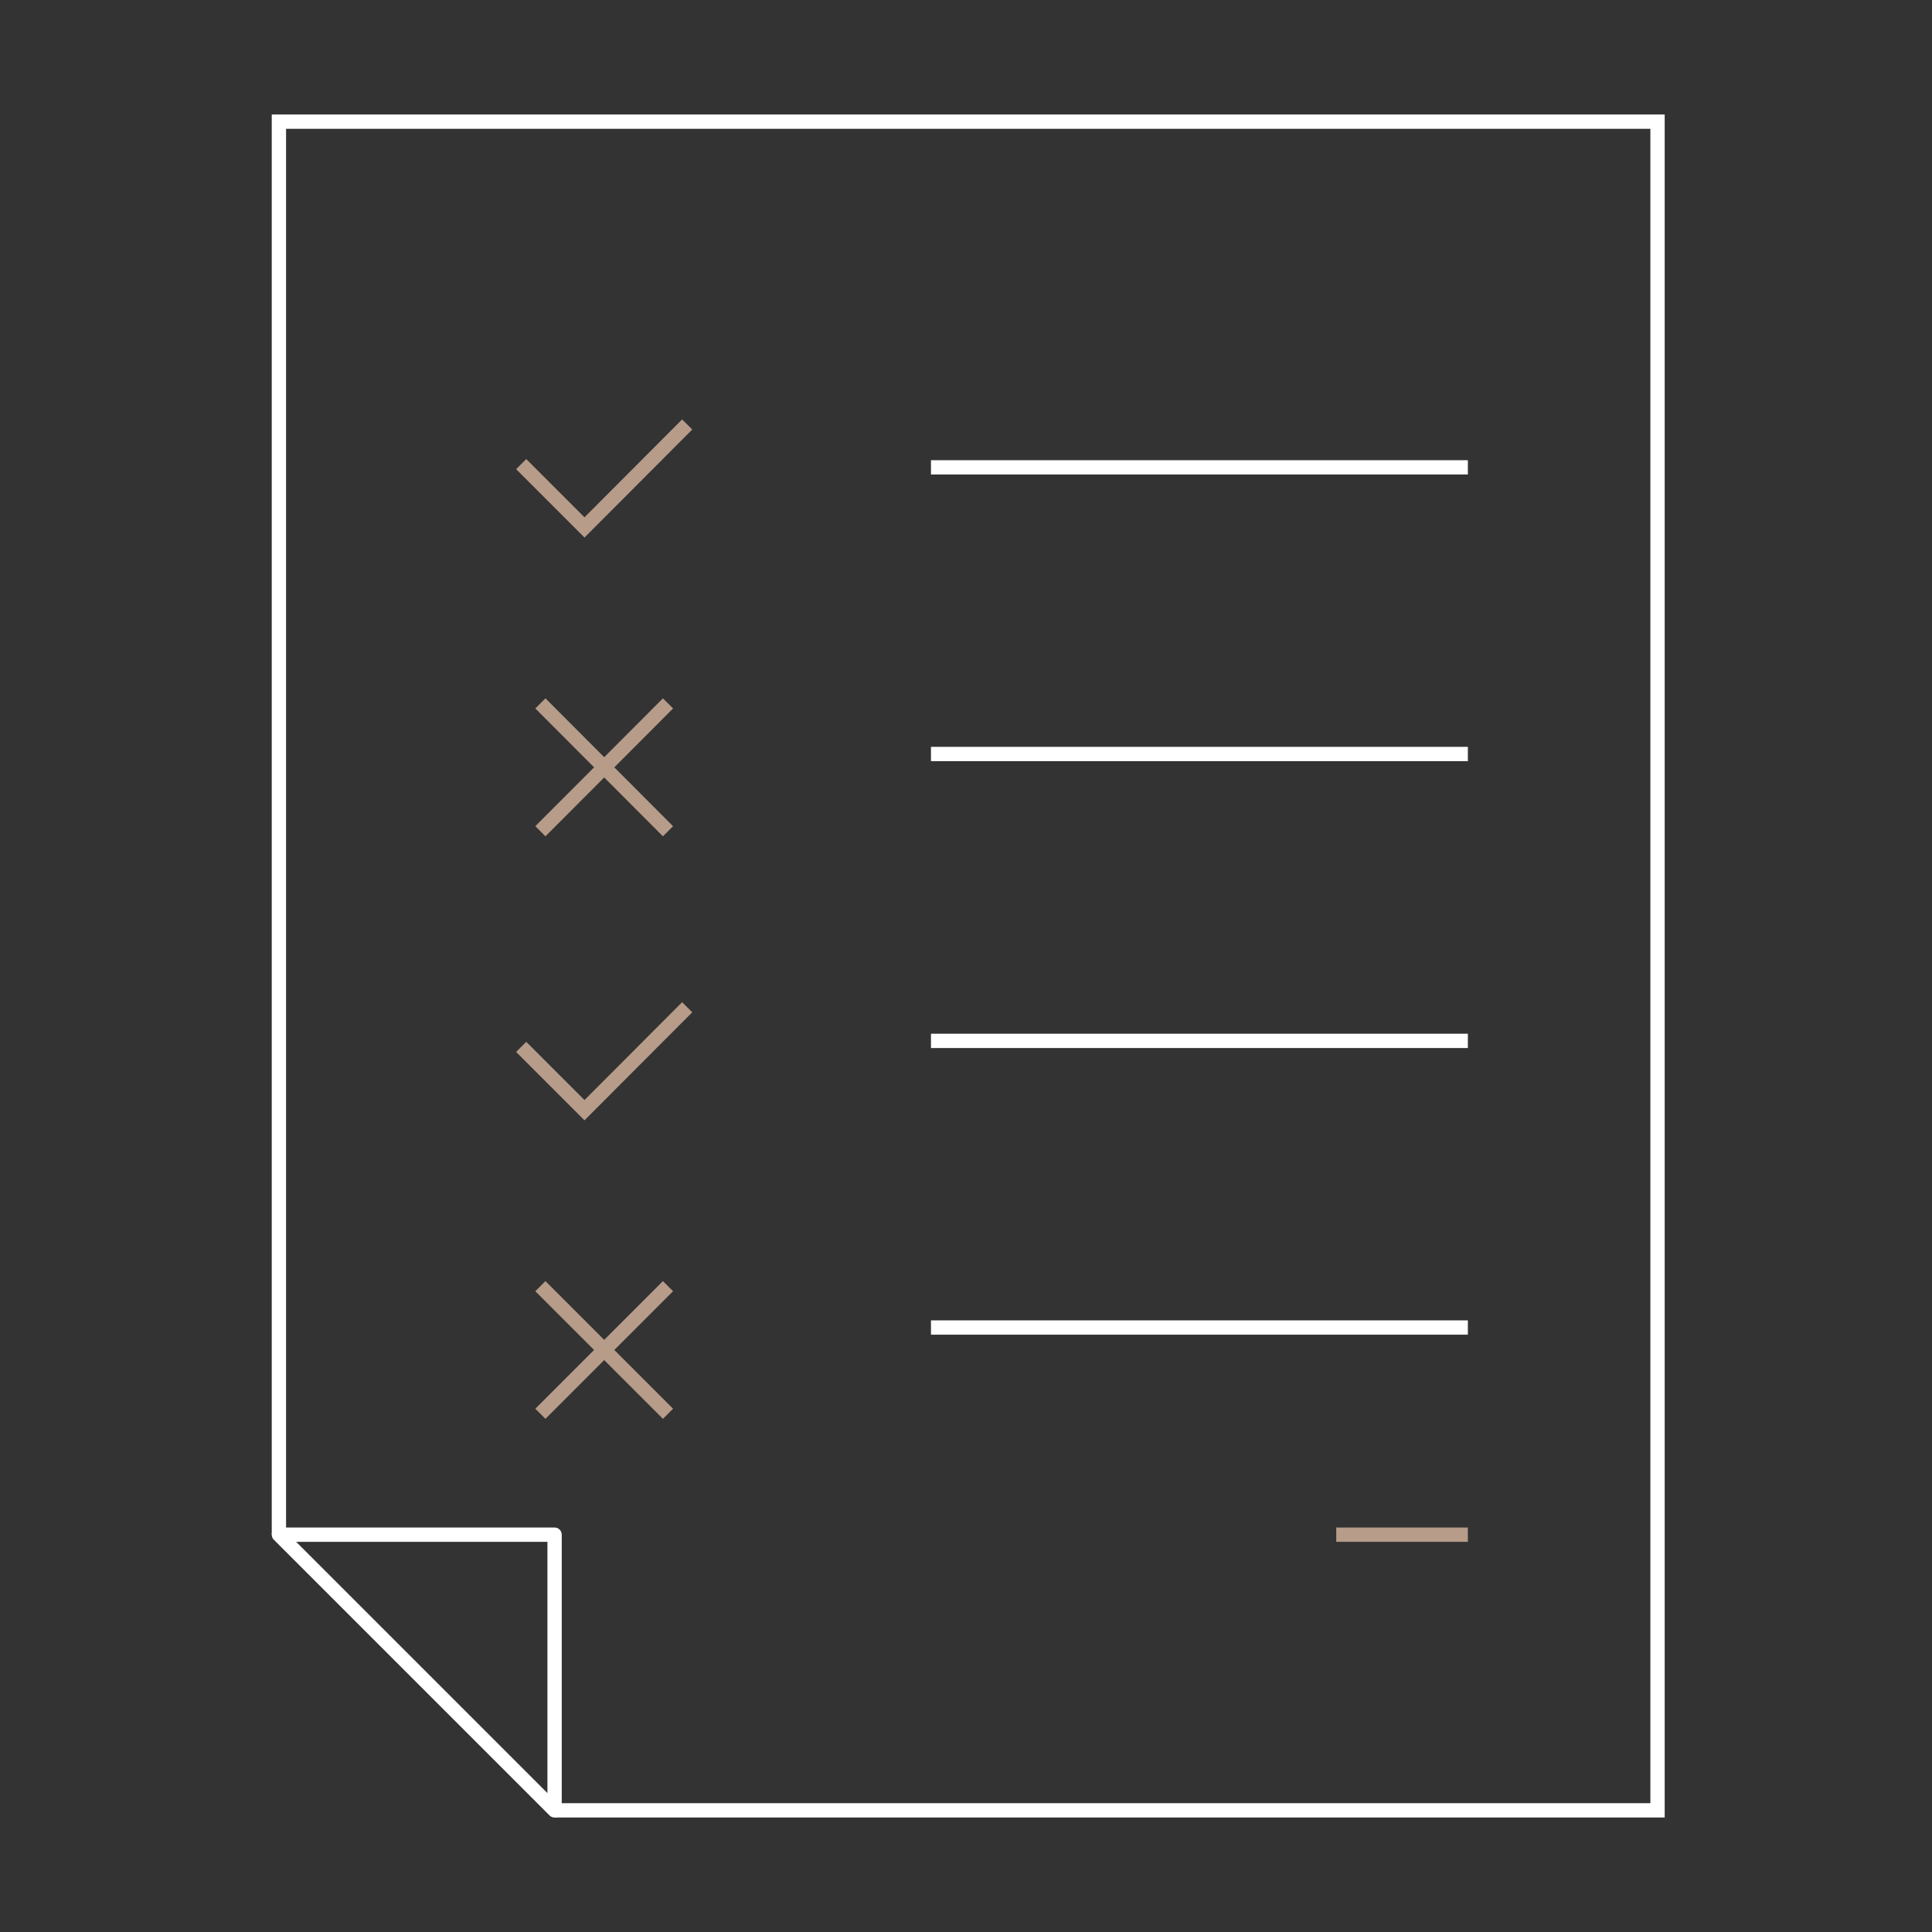
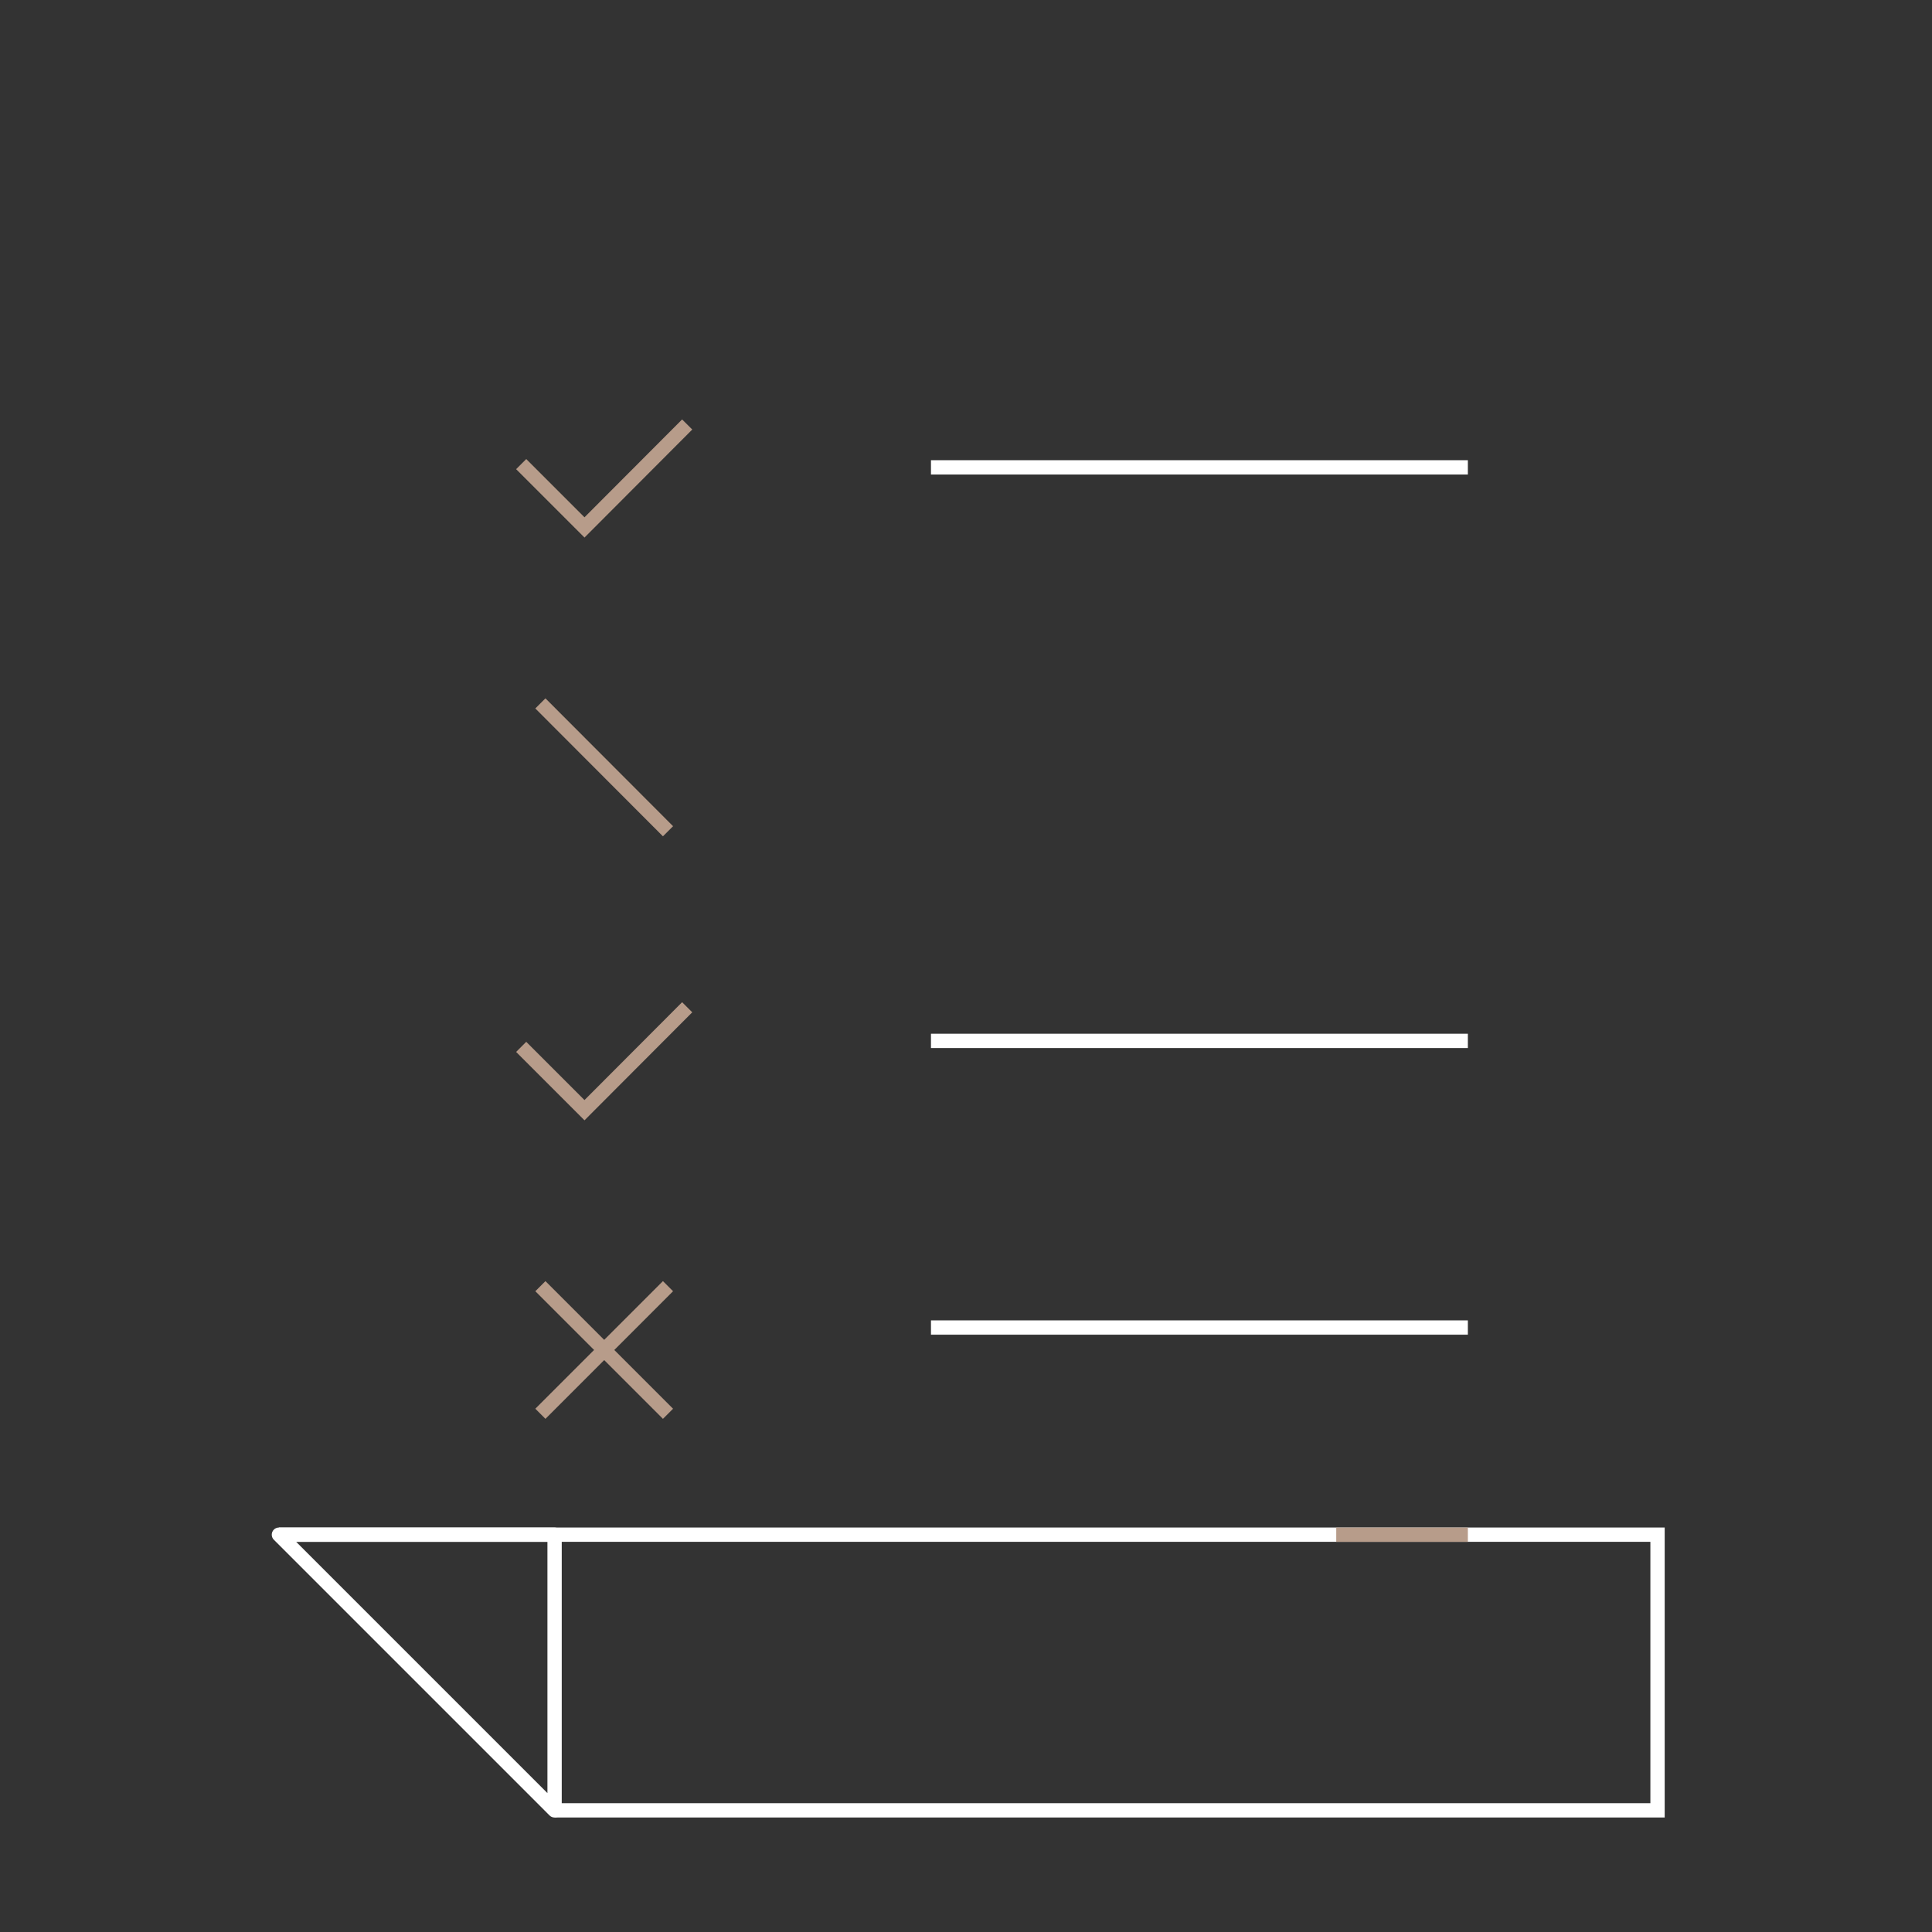
<svg xmlns="http://www.w3.org/2000/svg" width="270" height="270" viewBox="0 0 270 270" fill="none">
  <rect x="0" y="0" width="270" height="270" fill="#333333" stroke="none" />
-   <path d="M38.978 214.472V17H231.643V252.998H77.504" stroke="white" stroke-width="2" stroke-miterlimit="10" />
+   <path d="M38.978 214.472H231.643V252.998H77.504" stroke="white" stroke-width="2" stroke-miterlimit="10" />
  <path d="M77.504 253.001V214.475H38.978L77.504 253.001Z" stroke="white" stroke-width="2" stroke-miterlimit="10" stroke-linejoin="round" />
  <path d="M205.135 214.475H186.743" stroke="#B79C8A" stroke-width="2" stroke-miterlimit="10" />
  <path d="M205.136 185.523H130.104" stroke="white" stroke-width="2" stroke-miterlimit="10" />
-   <path d="M205.136 105.373H130.104" stroke="white" stroke-width="2" stroke-miterlimit="10" />
  <path d="M205.136 145.465H130.104" stroke="white" stroke-width="2" stroke-miterlimit="10" />
  <path d="M205.136 65.314H130.104" stroke="white" stroke-width="2" stroke-miterlimit="10" />
  <path d="M72.836 64.861L81.684 73.709L96.035 59.322" stroke="#B79C8A" stroke-width="2" stroke-miterlimit="10" />
-   <path d="M93.355 98.301L75.52 116.17" stroke="#B79C8A" stroke-width="2" stroke-miterlimit="10" />
  <path d="M93.355 116.17L75.52 98.301" stroke="#B79C8A" stroke-width="2" stroke-miterlimit="10" />
  <path d="M72.836 146.302L81.684 155.15L96.035 140.764" stroke="#B79C8A" stroke-width="2" stroke-miterlimit="10" />
  <path d="M93.355 179.744L75.52 197.579" stroke="#B79C8A" stroke-width="2" stroke-miterlimit="10" />
  <path d="M93.355 197.579L75.52 179.744" stroke="#B79C8A" stroke-width="2" stroke-miterlimit="10" />
</svg>